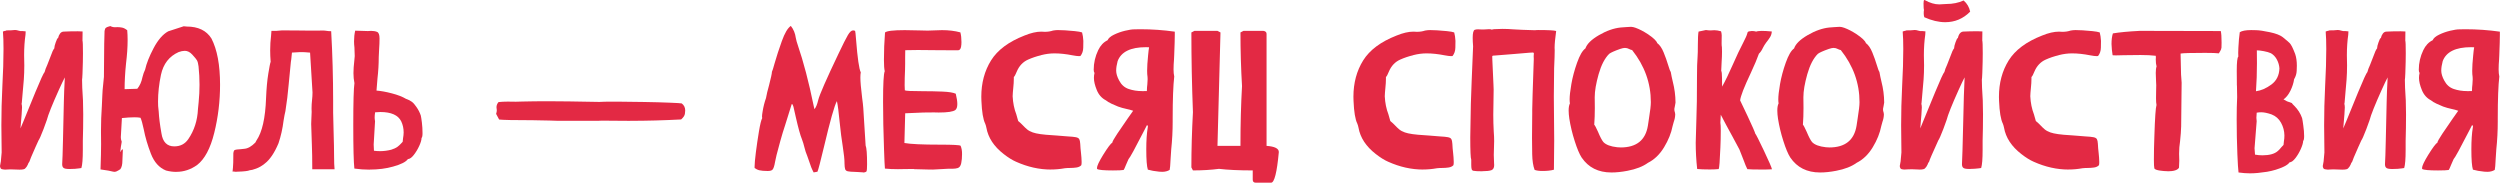
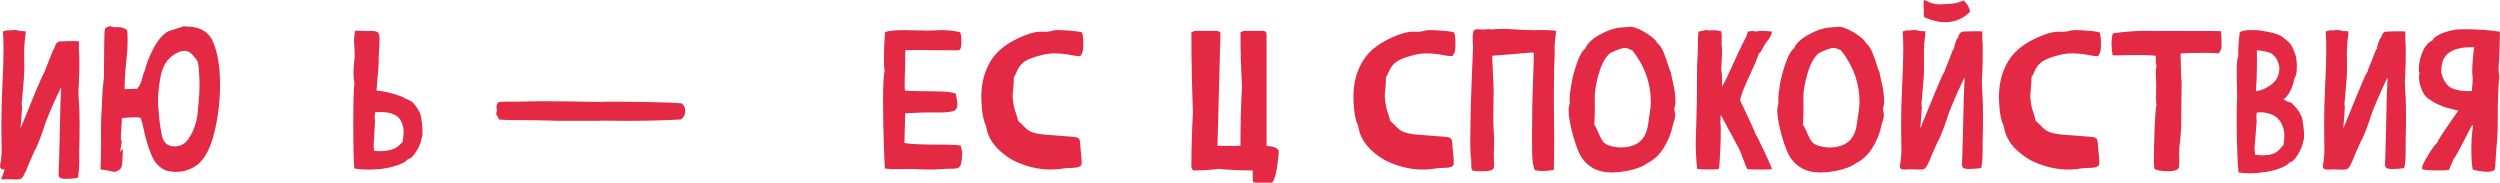
<svg xmlns="http://www.w3.org/2000/svg" id="Layer_2" viewBox="0 0 947.41 69.23">
  <defs>
    <style>.cls-1{fill:#e32944;}</style>
  </defs>
-   <path class="cls-1" d="M1.81,64.25c-.37,0-.74-.05-1.13-.15-.38-.1-.61-.49-.68-1.18,.27-1.16,.43-2.34,.48-3.54l.15-1.62c0-1.21-.01-2.37-.04-3.51-.05-2.26-.07-4.53-.07-6.79,0-4.85,.12-9.73,.37-14.65,.3-5.46,.44-10.21,.44-14.25,0-2.63-.07-4.83-.22-6.61l.59-.22c.2,0,.32-.01,.37-.04,.05-.02,.09-.04,.11-.04,0-.1,.27-.15,.81-.15,.96,0,1.58-.02,1.86-.07,.28-.05,.56-.07,.83-.07,.39,0,.86,.09,1.4,.26l.66,.15h.85c.34,0,.73,.04,1.14,.11l-.07,1.29c-.34,2.34-.52,4.91-.52,7.71l.07,3.91c0,1.87-.06,3.64-.18,5.31l-.78,8.97s0,.08-.02,.09c-.01,.01-.03,.05-.06,.13,.12,.42,.18,.9,.18,1.44,0,.89-.2,3.53-.59,7.93,.25-.54,.64-1.48,1.18-2.8l4.43-10.85c1.99-4.82,3.17-7.39,3.54-7.71,.2-.81,.53-1.71,1-2.69,.34-.79,.76-1.86,1.25-3.21,.57-1.65,1.05-2.68,1.44-3.1v-.15c0-.42,.17-1.12,.52-2.1,.37-1.08,.65-1.62,.85-1.62h.04c.15-.69,.41-1.27,.77-1.75,.37-.48,.86-.72,1.48-.72h.18c1.33-.07,3.03-.11,5.09-.11,.93,0,1.53,.03,1.77,.07l-.04,3.47c.12,.29,.18,1.89,.18,4.8,0,.81-.01,1.92-.04,3.32-.02,1.4-.07,2.82-.13,4.26-.06,1.44-.12,2.25-.17,2.42l.07,3.03c.25,3.08,.37,6.42,.37,10.04s-.05,6.99-.15,10.11v3.4c0,3.44-.18,5.74-.55,6.9-.3,.03-.58,.07-.87,.13-.28,.06-.81,.12-1.57,.17l-2.1,.07c-.59,0-1.13-.05-1.62-.15-.74-.17-1.11-.69-1.11-1.55v-.18c.1-1.5,.2-4.5,.3-9l.33-14.58c.05-2.46,.17-5.55,.37-9.26-.54,1.01-1.3,2.61-2.29,4.8-2.51,5.56-4.02,9.35-4.54,11.37-.07,.27-.48,1.39-1.22,3.36-.96,2.49-1.6,3.94-1.92,4.35l-1.14,2.51c-1.48,3.32-2.25,5.17-2.32,5.54-.3,.37-.49,.74-.59,1.11-.3,.64-.6,1.09-.92,1.37-.2,.37-.95,.55-2.25,.55-.69,0-1.4-.02-2.14-.07l-1.33-.04c-.37,0-.66,.01-.89,.04-.42,.05-.84,.07-1.25,.07Z" />
+   <path class="cls-1" d="M1.81,64.25c-.37,0-.74-.05-1.13-.15-.38-.1-.61-.49-.68-1.18,.27-1.16,.43-2.34,.48-3.54l.15-1.62c0-1.21-.01-2.37-.04-3.51-.05-2.26-.07-4.53-.07-6.79,0-4.85,.12-9.73,.37-14.65,.3-5.46,.44-10.21,.44-14.25,0-2.63-.07-4.83-.22-6.61l.59-.22c.2,0,.32-.01,.37-.04,.05-.02,.09-.04,.11-.04,0-.1,.27-.15,.81-.15,.96,0,1.58-.02,1.86-.07,.28-.05,.56-.07,.83-.07,.39,0,.86,.09,1.4,.26l.66,.15h.85c.34,0,.73,.04,1.14,.11l-.07,1.29c-.34,2.34-.52,4.91-.52,7.71l.07,3.91c0,1.87-.06,3.64-.18,5.31l-.78,8.97s0,.08-.02,.09c-.01,.01-.03,.05-.06,.13,.12,.42,.18,.9,.18,1.44,0,.89-.2,3.53-.59,7.93,.25-.54,.64-1.48,1.18-2.8l4.43-10.85c1.99-4.82,3.17-7.39,3.54-7.71,.2-.81,.53-1.71,1-2.69,.34-.79,.76-1.86,1.25-3.21,.57-1.65,1.05-2.68,1.44-3.1v-.15h.04c.15-.69,.41-1.27,.77-1.75,.37-.48,.86-.72,1.48-.72h.18c1.33-.07,3.03-.11,5.09-.11,.93,0,1.53,.03,1.77,.07l-.04,3.47c.12,.29,.18,1.89,.18,4.8,0,.81-.01,1.92-.04,3.32-.02,1.4-.07,2.82-.13,4.26-.06,1.44-.12,2.25-.17,2.42l.07,3.03c.25,3.08,.37,6.42,.37,10.04s-.05,6.99-.15,10.11v3.4c0,3.44-.18,5.74-.55,6.9-.3,.03-.58,.07-.87,.13-.28,.06-.81,.12-1.57,.17l-2.1,.07c-.59,0-1.13-.05-1.62-.15-.74-.17-1.11-.69-1.11-1.55v-.18c.1-1.5,.2-4.5,.3-9l.33-14.58c.05-2.46,.17-5.55,.37-9.26-.54,1.01-1.3,2.61-2.29,4.8-2.51,5.56-4.02,9.35-4.54,11.37-.07,.27-.48,1.39-1.22,3.36-.96,2.49-1.6,3.94-1.92,4.35l-1.14,2.51c-1.48,3.32-2.25,5.17-2.32,5.54-.3,.37-.49,.74-.59,1.11-.3,.64-.6,1.09-.92,1.37-.2,.37-.95,.55-2.25,.55-.69,0-1.4-.02-2.14-.07l-1.33-.04c-.37,0-.66,.01-.89,.04-.42,.05-.84,.07-1.25,.07Z" />
  <path class="cls-1" d="M66.83,65.14c-1.28,0-2.58-.17-3.91-.52-2.58-1.03-4.5-3.16-5.74-6.38-1.24-3.22-2.15-6.31-2.71-9.26-.44-2.09-.85-3.54-1.22-4.35-.59-.12-1.34-.18-2.25-.18-1.35,0-2.95,.1-4.8,.29l-.41,7.23c0,.29,.02,.55,.06,.78,.04,.22,.09,.4,.15,.53,.06,.14,.1,.28,.13,.42,0,.17-.04,.41-.11,.7-.12,.59-.25,1.43-.37,2.51l-.04,.74c.2-.3,.31-.47,.33-.52,.02-.05,.04-.09,.04-.11l-.04-.04,.04-.04v-.04s.09-.06,.18-.11c.1-.05,.23-.13,.41-.26l-.18,4.24c0,1.57-.27,2.69-.81,3.36l-.7,.44c-.62,.37-1.07,.55-1.37,.55-.32,0-.79-.08-1.42-.24-.63-.16-1.29-.28-1.97-.37-.69-.09-1.37-.19-2.03-.31,.15-4.13,.22-7.33,.22-9.59,0-1.48-.01-2.94-.04-4.39v-.89c0-2.95,.11-6.02,.33-9.19,.07-1.4,.13-2.76,.18-4.08,.05-1.32,.15-2.6,.3-3.86,.12-.98,.22-2,.3-3.06,.07-11,.15-16.8,.24-17.4,.09-.6,.25-1,.5-1.2,.25-.2,.6-.36,1.07-.48l.63-.18c.54,.3,1.14,.44,1.81,.44l.89-.04c.54,0,1.11,.06,1.72,.17,.6,.11,1.26,.45,1.97,1.01,.1,1.18,.15,2.41,.15,3.69,0,2.71-.2,5.65-.59,8.82-.37,3.54-.55,6.82-.55,9.82l4.8-.15c.96-1.16,1.61-2.62,1.96-4.39,.27-1.11,.6-2.05,1-2.84,.52-2.34,1.59-5.06,3.23-8.17,1.64-3.11,3.47-5.23,5.52-6.37l5.9-1.92,1.14,.11c4.33,0,7.44,1.5,9.34,4.5,2.19,4.21,3.28,10.06,3.28,17.57,0,6.22-.73,12.29-2.2,18.21-1.46,5.92-3.64,9.98-6.51,12.2-2.44,1.72-5.04,2.58-7.82,2.58Zm-.77-9.67c2.29,0,4.06-.92,5.31-2.77,2.24-3.27,3.46-7.06,3.65-11.37,.07-.89,.16-1.76,.26-2.62,.22-2.21,.33-4.42,.33-6.61,0-2.31-.12-4.62-.37-6.94-.12-1.03-.32-1.79-.59-2.29-.2-.37-.8-1.11-1.81-2.21-.86-.93-1.8-1.4-2.8-1.4-.71,0-1.5,.16-2.36,.48-3.57,1.6-5.79,4.47-6.68,8.6-.74,3.52-1.11,6.91-1.11,10.19l.04,1.66c.07,.42,.15,1.13,.22,2.14,.1,2.14,.44,4.87,1.03,8.19,.49,3.3,2.12,4.95,4.87,4.95Z" />
-   <path class="cls-1" d="M89.35,65.1c-.17,0-.34-.02-.52-.06-.17-.04-.33-.05-.48-.05-.07,0-.15,.02-.22,.07l.15-1.51c.1-.76,.15-2.61,.15-5.54,.07-.54,.21-.91,.41-1.11,.42-.2,1.24-.32,2.47-.37l1.33-.15c1.3-.1,2.68-.89,4.13-2.36,.1-.22,.23-.48,.41-.77,2.16-3.12,3.38-8.49,3.65-16.09,.15-3.59,.43-6.68,.85-9.26,.42-2.58,.71-4.07,.89-4.47-.12-1.5-.18-2.95-.18-4.35,0-1.89,.11-3.71,.33-5.46l.15-1.92h1.85c.22,0,.47-.02,.74-.07,.27-.05,.57-.07,.89-.07l.44-.04c1.35,0,3.08,0,5.17,.02,2.09,.01,3.89,.03,5.39,.06h3.17l1.59-.04c.64,0,1.2,.04,1.68,.13,.48,.09,1.05,.13,1.72,.13,.49,8.76,.74,17.57,.74,26.42v4.43c.02,1.87,.09,4.34,.18,7.42,.12,3.86,.18,6.99,.18,9.37,0,1.9,.06,3.46,.18,4.69h-8.45l-.04-5.24c0-.76-.04-2.09-.11-3.99-.17-4.58-.26-7.22-.26-7.93,0-.66,.02-1.3,.07-1.92,.07-.86,.11-1.75,.11-2.66l-.04-1.29c0-1.03,.06-2.08,.18-3.14,.12-1.06,.18-2.04,.18-2.95l-.92-15.06-.04-.04-.52-.04c-1.06-.1-1.97-.15-2.73-.15h-.44c-.81,.07-1.86,.14-3.14,.18-.22,2.31-.36,3.48-.41,3.51l-.85,8.75c-.27,3.2-.68,6.51-1.22,9.93-.22,.86-.46,2.07-.7,3.62-.37,3-1.01,5.86-1.92,8.56-1.55,3.69-3.31,6.27-5.28,7.75-1.03,.84-2.11,1.46-3.23,1.86-1.12,.41-1.91,.61-2.38,.61-.62,.29-2.2,.48-4.76,.55-.25,0-.43,.01-.55,.04Z" />
  <path class="cls-1" d="M140.05,64.29c-1.89,0-3.81-.13-5.76-.41-.27-2.41-.41-7.91-.41-16.5s.15-13.95,.44-15.87c-.25-1.23-.37-2.5-.37-3.8s.11-2.93,.33-4.8l.15-1.66c0-1.03-.04-2.12-.11-3.25-.1-.81-.15-1.6-.15-2.36,0-1.45,.15-2.79,.44-4.02l4.83,.15c.22-.05,.61-.07,1.18-.07,.91,0,1.67,.13,2.29,.39,.61,.26,.92,1.09,.92,2.49,0,1.3-.05,2.62-.15,3.95-.07,1.03-.12,2.07-.15,3.1,0,2.66-.16,5.36-.48,8.12-.15,1.53-.27,3.05-.37,4.58,1.65,.12,3.59,.47,5.81,1.05,2.23,.58,4.02,1.27,5.37,2.08,.93,.32,1.68,.7,2.25,1.14,.57,.44,1.14,1.11,1.73,1.99,.69,.98,1.23,2.04,1.62,3.17,.12,.49,.26,1.39,.42,2.69,.16,1.3,.24,2.65,.24,4.02,0,1.01-.12,1.61-.37,1.81,0,.74-.29,1.74-.87,3.01-.58,1.27-1.27,2.41-2.07,3.43-.8,1.02-1.54,1.54-2.23,1.57-.74,1.06-2.61,2.01-5.61,2.84-2.63,.76-5.62,1.14-8.97,1.14Zm3.95-7.01c1.43,0,2.85-.18,4.28-.55,1.01-.32,1.77-.67,2.29-1.05,.52-.38,1-.82,1.44-1.31l.59-.63c.02-.47,.07-.93,.15-1.4,.12-.62,.2-1.33,.22-2.14,0-1.53-.31-2.93-.92-4.21-1.16-2.36-3.8-3.54-7.93-3.54-.66,0-1.32,.04-1.96,.11-.12,.69-.18,1.35-.18,1.99,0,.39,.05,.86,.15,1.4l-.52,8.82,.11,2.36c.76,.1,1.53,.15,2.29,.15Z" />
  <path class="cls-1" d="M238.81,45.8c-1.89,0-3.78-.01-5.65-.04-1.53-.02-3.2-.04-5.02-.04l-1.7,.07h-14.84c-1.53-.07-2.66-.11-3.4-.11-1.03,0-2.11-.02-3.23-.06-1.12-.04-2.12-.06-3.01-.06-7.09,0-11.35-.09-12.81-.26l-1.14-2.14c.17-.52,.26-.98,.26-1.4,0-.17-.02-.35-.06-.54-.04-.18-.06-.38-.06-.57,0-.71,.26-1.37,.77-1.96,1.03-.12,2.2-.18,3.51-.18l3.06,.04c.89,0,1.75-.02,2.58-.07,2.78-.07,6.04-.11,9.78-.11,4.11,0,10.54,.09,19.3,.26,1.03-.07,2.67-.11,4.91-.11h1.81c3.2,.03,6.62,.07,10.28,.13,3.65,.06,6.84,.15,9.56,.26,2.72,.11,4.26,.2,4.63,.28,.89,.66,1.33,1.56,1.33,2.69,0,.1-.04,.49-.11,1.18s-.55,1.43-1.44,2.21c-6.5,.34-12.94,.52-19.34,.52Z" />
-   <path class="cls-1" d="M327.08,65.32c-.57,0-1.14-.04-1.73-.11-.49-.05-.92-.07-1.29-.07-1.28-.02-2.2-.1-2.75-.22-.55-.12-.9-.4-1.03-.83-.14-.43-.22-1.13-.24-2.08v-.22c0-1.33-.21-3.35-.63-6.05-.47-2.88-.87-6.06-1.22-9.56-.34-3.67-.69-6.29-1.03-7.86-.94,1.67-2.56,7.41-4.87,17.2-1.38,5.78-2.21,8.97-2.51,9.56l-1.44,.26c-.64-1.18-1.22-2.61-1.73-4.28l-.7-1.99c-.44-1.03-.79-2.1-1.05-3.19-.26-1.09-.58-2.16-.98-3.19-.59-1.4-1.35-4.16-2.29-8.27-.17-.81-.34-1.55-.5-2.21-.16-.67-.29-1.24-.39-1.74-.15-.44-.25-.71-.3-.81-.05-.1-.11-.15-.18-.15s-.14-.02-.18-.07l-2.47,7.9c-.64,1.9-1.24,3.88-1.81,5.94l-.52,1.92c-.76,2.71-1.27,4.75-1.51,6.13-.27,1.6-.6,2.6-1,2.99-.32,.32-.92,.48-1.81,.48-1.3,0-2.39-.1-3.25-.29-.52-.12-1.08-.41-1.7-.85v-.55c0-1.03,.16-2.82,.48-5.37,.32-2.55,.71-5.18,1.16-7.9,.45-2.72,.87-4.41,1.24-5.07-.05-.15-.07-.34-.07-.59,0-.42,.07-1.04,.22-1.88,.3-1.87,.73-3.58,1.29-5.13,.22-1.3,.61-2.95,1.18-4.95,.71-2.75,1.07-4.43,1.07-5.02,.17-.27,.5-1.33,1-3.17,.74-2.58,1.65-5.4,2.75-8.45,1.09-3.05,2.23-4.97,3.41-5.76,1.03,1.3,1.66,2.82,1.88,4.54,.17,.89,.42,1.78,.74,2.69,2.16,6.3,4.17,13.96,6.02,22.99l.3,1.33c.57-.64,1.05-1.79,1.44-3.47,.49-1.99,3.06-7.86,7.71-17.6,1.65-3.47,2.82-5.8,3.52-6.99s1.36-1.79,1.97-1.79c.25,0,.5,.06,.78,.18,.07,.07,.2,1.23,.37,3.47,.54,6.89,1.13,10.97,1.77,12.25-.1,.54-.15,1.19-.15,1.96,0,1.53,.22,4.07,.66,7.64,.22,1.58,.37,2.88,.44,3.91l.89,14.21c.37,.86,.55,3.22,.55,7.09,0,1.48-.07,2.39-.22,2.73-.3,.27-.73,.41-1.29,.41Z" />
  <path class="cls-1" d="M353.43,64.25h-1.25c-1.01,0-2.95-.05-5.83-.15v-.07l-3.54,.04-2.55,.04c-1.82,0-3.46-.07-4.91-.22-.1-1.11-.21-3.47-.33-7.09-.25-6.86-.37-12.93-.37-18.19,0-6.81,.21-10.69,.63-11.62-.2-.86-.3-2.28-.3-4.24,0-3.44,.13-6.92,.41-10.44,.64-.59,3.14-.89,7.49-.89,1.82,0,3.76,.04,5.83,.11,.89,.05,1.82,.07,2.8,.07,.84,0,1.73-.03,2.68-.09,.95-.06,1.88-.09,2.79-.09,2.56,0,4.88,.28,6.97,.85,.27,1.03,.41,2.26,.41,3.69,0,.64-.05,1.23-.15,1.77-.17,.89-.57,1.33-1.18,1.33l-7.6-.04-7.57-.07c-2.39,0-3.99,.02-4.8,.07l-.04,2.81v2.32l-.04,2.33c-.1,2.02-.15,3.96-.15,5.83,0,.79,.02,1.43,.07,1.92,.37,.22,2.64,.33,6.83,.33,2.56,0,5.04,.05,7.45,.15,2.41,.1,4.08,.37,5.02,.81,.39,1.6,.59,2.9,.59,3.91,0,1.11-.25,1.86-.74,2.25-.81,.64-2.92,.96-6.31,.96l-1.81-.04-3.99,.04-6.9,.29-.3,11.26c2.29,.42,6.8,.63,13.54,.63,4.82,0,7.41,.14,7.75,.41,.39,.91,.58,1.98,.55,3.21,0,1.25-.1,2.39-.31,3.4-.21,1.01-.65,1.62-1.31,1.84-.54,.17-1.16,.26-1.85,.26h-1.66l-6.05,.33Z" />
  <path class="cls-1" d="M398.23,64.25c-4.38,0-8.77-.98-13.17-2.95-1.43-.62-2.99-1.59-4.69-2.92-3.72-2.88-5.9-6.21-6.57-10-.1-.54-.25-1.04-.44-1.51-.79-1.57-1.27-4.45-1.44-8.64-.02-.52-.04-1.03-.04-1.55,0-5.24,1.23-9.83,3.69-13.78,2.46-3.95,6.68-7.09,12.66-9.43,2.39-.98,4.53-1.48,6.42-1.48l1.25,.07c1.16,0,2.2-.16,3.14-.48,.64-.12,1.27-.18,1.88-.18s1.5,.03,2.66,.09c1.16,.06,2.39,.16,3.69,.3,1.3,.13,2.24,.3,2.8,.5,.25,.89,.41,1.96,.48,3.21,0,.47-.01,1.32-.04,2.57-.02,1.24-.38,2.29-1.07,3.16-.15,.02-.33,.04-.55,.04-.54,0-1.34-.1-2.4-.3-2.49-.49-4.79-.74-6.9-.74-1.62,0-3.3,.22-5.02,.66l-.15,.07c-1.67,.39-3.27,.94-4.8,1.62-1.94,.86-3.37,2.36-4.28,4.5-.47,1.18-.85,1.88-1.14,2.1v.7c0,.98-.07,2.18-.22,3.58-.12,1.16-.2,2.17-.22,3.03,.12,2.51,.59,4.81,1.4,6.9,.27,.86,.5,1.69,.7,2.47,.69,.57,1.29,1.12,1.79,1.66,.5,.54,1.03,1.04,1.57,1.5,.54,.46,1.25,.84,2.14,1.16,1.43,.52,3.95,.87,7.57,1.07,.57,.02,1.07,.06,1.51,.11,1.65,.15,3.03,.26,4.13,.33,1.43,.07,2.47,.18,3.14,.31,.66,.13,1.09,.38,1.29,.74,.2,.36,.32,.94,.37,1.75,.05,1.13,.15,2.33,.3,3.58,.12,1.08,.2,2.13,.22,3.14v.48c0,.44-.05,.76-.15,.96-.44,.44-1.05,.72-1.81,.83-.76,.11-1.53,.17-2.31,.17s-1.47,.04-2.09,.11c-1.77,.32-3.54,.48-5.31,.48Z" />
-   <path class="cls-1" d="M440.34,65.1l-1.03-.04c-1.72-.17-3.16-.43-4.32-.77-.39-1.21-.59-3.76-.59-7.68,0-3.34,.18-6.1,.55-8.27,.05-.17,.07-.3,.07-.37s-.01-.14-.04-.2c-.02-.06-.06-.12-.11-.18-.05-.06-.11-.14-.18-.24l-1,1.96c-3.54,6.91-5.55,10.58-6.02,11-.27,.54-.59,1.27-.96,2.18-.44,1.13-.74,1.77-.89,1.92-.64,.12-1.99,.18-4.06,.18-3.42,0-5.41-.18-5.98-.55-.05-.1-.07-.21-.07-.33,0-.81,.78-2.47,2.32-4.98,1.77-2.85,2.93-4.39,3.47-4.61,.05-.47,.68-1.6,1.88-3.4,1.21-1.8,2.51-3.7,3.91-5.72l2.14-3.03c-.76-.27-1.65-.51-2.66-.72-1.01-.21-2.03-.5-3.06-.87-.71-.27-1.54-.63-2.47-1.07-.94-.44-1.65-.87-2.14-1.29-1.57-.81-2.73-2.11-3.45-3.89-.73-1.78-1.09-3.31-1.09-4.59,0-.64,.07-1.27,.22-1.88-.2-.32-.3-.72-.3-1.22,0-2.58,.57-5.06,1.7-7.42,.86-1.79,2.04-3.05,3.54-3.76,.34-.79,1.16-1.5,2.45-2.12,1.29-.63,2.68-1.12,4.15-1.48,1.48-.36,2.66-.54,3.54-.54l2.29-.04c4.4,0,8.76,.31,13.06,.92v1.18c0,1.48-.07,4.04-.22,7.68,0,.47-.02,1-.07,1.59-.12,1.4-.18,2.69-.18,3.88,0,1.03,.09,1.92,.26,2.66-.39,3.37-.59,8.66-.59,15.87v1.25c0,3.52-.18,7.02-.55,10.52-.07,.76-.15,1.87-.22,3.32-.12,2.61-.25,4.08-.37,4.43-.76,.49-1.75,.74-2.95,.74Zm-7.6-30.56l1.88-.04c.02-1.06,.09-1.91,.18-2.55,.07-.86,.11-1.51,.11-1.96,0-.52-.05-1.14-.15-1.88-.02-.34-.04-.78-.04-1.29,0-1.45,.12-3.41,.37-5.87,.12-1.35,.25-2.36,.37-3.03l-1.18-.04c-5.83,0-9.41,1.76-10.74,5.28-.37,1.38-.55,2.58-.55,3.62,0,1.11,.38,2.36,1.14,3.76,.84,1.6,2.04,2.66,3.62,3.19,1.57,.53,3.23,.79,4.98,.79Z" />
  <path class="cls-1" d="M452.63,11.7h8.75l1.14,.59-1.14,42.99h8.71v-.59c0-7.77,.2-15.13,.59-22.07-.39-6.62-.59-13.4-.59-20.33l1.14-.59h7.57c.79,.12,1.18,.5,1.18,1.14V55.28c3.1,.22,4.65,1,4.65,2.33-.71,7.75-1.69,11.62-2.92,11.62h-5.83c-.76,0-1.14-.38-1.14-1.14v-3.51c-5.19,0-9.46-.2-12.81-.59-2.95,.39-6.24,.59-9.85,.59l-.59-1.14c0-6.79,.2-13.77,.59-20.92-.39-10.19-.59-20.26-.59-30.22l1.14-.59Z" />
  <path class="cls-1" d="M539.25,64.25c-4.38,0-8.77-.98-13.17-2.95-1.43-.62-2.99-1.59-4.69-2.92-3.72-2.88-5.9-6.21-6.57-10-.1-.54-.25-1.04-.44-1.51-.79-1.57-1.27-4.45-1.44-8.64-.02-.52-.04-1.03-.04-1.55,0-5.24,1.23-9.83,3.69-13.78,2.46-3.95,6.68-7.09,12.66-9.43,2.39-.98,4.53-1.48,6.42-1.48l1.25,.07c1.16,0,2.2-.16,3.14-.48,.64-.12,1.27-.18,1.88-.18s1.5,.03,2.66,.09c1.16,.06,2.39,.16,3.69,.3,1.3,.13,2.24,.3,2.8,.5,.25,.89,.41,1.96,.48,3.21,0,.47-.01,1.32-.04,2.57-.02,1.24-.38,2.29-1.07,3.16-.15,.02-.33,.04-.55,.04-.54,0-1.34-.1-2.4-.3-2.49-.49-4.79-.74-6.9-.74-1.62,0-3.3,.22-5.02,.66l-.15,.07c-1.67,.39-3.27,.94-4.8,1.62-1.94,.86-3.37,2.36-4.28,4.5-.47,1.18-.85,1.88-1.14,2.1v.7c0,.98-.07,2.18-.22,3.58-.12,1.16-.2,2.17-.22,3.03,.12,2.51,.59,4.81,1.4,6.9,.27,.86,.5,1.69,.7,2.47,.69,.57,1.29,1.12,1.79,1.66,.5,.54,1.03,1.04,1.57,1.5,.54,.46,1.25,.84,2.14,1.16,1.43,.52,3.95,.87,7.57,1.07,.57,.02,1.07,.06,1.51,.11,1.65,.15,3.03,.26,4.13,.33,1.43,.07,2.47,.18,3.14,.31,.66,.13,1.09,.38,1.29,.74,.2,.36,.32,.94,.37,1.75,.05,1.13,.15,2.33,.3,3.58,.12,1.08,.2,2.13,.22,3.14v.48c0,.44-.05,.76-.15,.96-.44,.44-1.05,.72-1.81,.83-.76,.11-1.53,.17-2.31,.17s-1.47,.04-2.09,.11c-1.77,.32-3.54,.48-5.31,.48Z" />
  <path class="cls-1" d="M561.72,64.91c-1.65,0-2.76-.06-3.32-.18-.37-.07-.6-.29-.7-.66-.1-.37-.15-.91-.15-1.62v-1.92c-.25-.61-.37-3.46-.37-8.52,0-1.38,.07-5.61,.22-12.7,.12-4.04,.41-11.28,.85-21.74-.1-1.3-.15-2.39-.15-3.25,0-1.82,.26-2.83,.78-3.03,.34-.12,.75-.18,1.22-.18l1.62,.07c.15,0,.41,0,.79-.02,.38-.01,.73-.03,1.03-.06,.31-.02,.55-.04,.72-.04,.61,0,.93,.06,.96,.18,.27-.02,.58-.09,.92-.18,1.08-.07,2.16-.11,3.25-.11,1.4,0,2.8,.06,4.21,.18,1.72,.12,4.48,.23,8.27,.33l.04-.04,.92-.04c3.91,0,6.21,.12,6.9,.37-.39,2.83-.59,4.94-.59,6.35l.04,.96c0,1.28-.07,3.54-.22,6.79-.07,3.72-.11,7.27-.11,10.67,0,2.85,.02,5.61,.07,8.27,.05,2.76,.07,5.6,.07,8.52,0,3.54-.04,7.21-.11,11-1.13,.32-2.57,.48-4.32,.48-1.28,0-2.28-.14-2.99-.41-.57-1.48-.87-3.46-.92-5.96-.05-2.5-.07-4.57-.07-6.22s.01-3.31,.04-4.93c.02-1.61,.04-3.01,.04-4.19v-1.59c0-1.43,.2-7.81,.59-19.15l-.04-1c0-.29,.01-.52,.04-.66,.02-.15,.04-.27,.04-.37,0-.25-.11-.38-.33-.41l-.85,.04c-.17,.02-.38,.04-.63,.04-2.04,.15-4.1,.32-6.16,.52-4.23,.37-6.54,.55-6.94,.55s-.64,.03-.74,.09c-.1,.06-.15,.22-.15,.46l.04,.29v.52c.1,1.6,.25,4.82,.44,9.67l.07,1.81c0,1.6-.02,3.26-.07,4.98-.05,1.53-.07,3.04-.07,4.54,0,2.24,.06,4.42,.18,6.53,.1,1.16,.15,2.34,.15,3.54,0,.86-.02,1.73-.07,2.62-.05,.89-.07,1.76-.07,2.62,0,1.06,.04,2.12,.11,3.17l.04,.66c0,1.03-.35,1.68-1.05,1.94-.7,.26-1.85,.39-3.45,.39Z" />
  <path class="cls-1" d="M610.66,65.36c-4.97,0-8.73-1.89-11.29-5.68-.84-1.3-1.71-3.38-2.62-6.24-.91-2.85-1.59-5.67-2.03-8.45-.17-1.18-.26-2.21-.26-3.1,0-1.18,.16-2.08,.48-2.69-.07-.44-.11-.96-.11-1.55,0-1.3,.22-3.23,.66-5.79,.44-2.56,1.16-5.25,2.16-8.08,1-2.83,2.05-4.64,3.16-5.42,.57-1.7,2.28-3.38,5.13-5.04,2.85-1.66,5.6-2.63,8.23-2.9l2.03-.15c.74-.07,1.38-.11,1.92-.11,.52,.02,1.08,.15,1.7,.37,1.48,.54,3,1.33,4.58,2.36,2.14,1.43,3.35,2.57,3.62,3.43,.96,.71,1.78,1.9,2.45,3.56,.68,1.66,1.24,3.24,1.68,4.72,.44,1.49,.78,2.37,1,2.64,.22,1.25,.48,2.5,.78,3.73,.66,2.56,1.01,5.19,1.03,7.9-.05,.39-.12,.82-.22,1.27-.1,.46-.17,.83-.22,1.13,0,.49,.04,.84,.13,1.05,.09,.21,.15,.55,.2,1.01-.02,.96-.21,1.91-.55,2.84-.17,.54-.32,1.07-.44,1.59-.52,2.66-1.59,5.34-3.23,8.04-1.64,2.71-3.67,4.67-6.11,5.9-1.92,1.4-4.52,2.41-7.79,3.03-2.19,.42-4.21,.63-6.05,.63Zm3.51-9.48c6,0,9.45-2.77,10.33-8.3,.1-.81,.23-1.72,.41-2.73,.47-2.88,.7-4.92,.7-6.13,0-7.21-2.36-13.79-7.09-19.74-.44-.1-.82-.23-1.14-.41-.49-.27-1.02-.41-1.59-.41-.44,0-1.03,.12-1.77,.37-2.17,.76-3.57,1.39-4.21,1.88-1.67,1.67-3,4.24-3.99,7.71-.98,3.47-1.48,6.37-1.48,8.71l.04,4.13c0,2.21-.07,4.32-.22,6.31,.22,.17,.69,1.05,1.4,2.62,.81,1.94,1.5,3.26,2.07,3.95,.98,1.03,2.73,1.69,5.24,1.96,.44,.05,.87,.07,1.29,.07Z" />
  <path class="cls-1" d="M667.86,64.25c-3,0-4.9-.05-5.68-.15-.42-.81-.9-1.97-1.44-3.47-.44-1.18-.96-2.5-1.55-3.95-.42-.86-1.32-2.53-2.69-5.02-1.67-3.03-3.14-5.76-4.39-8.19l-.15,3.03c.1,.57,.15,1.53,.15,2.88,0,2.34-.05,4.54-.15,6.61-.2,5-.41,7.69-.63,8.08-.98,.1-2.1,.15-3.36,.15-2.09,0-3.69-.06-4.8-.18-.37-3.32-.55-6.64-.55-9.96,0-.69,.09-3.74,.26-9.15,.15-3.27,.22-8.56,.22-15.87,0-3.25,.07-5.76,.22-7.53,.07-.86,.11-2.39,.11-4.58,0-2.41,.09-4.07,.26-4.98l2.8-.59c.61,.1,1.21,.15,1.77,.15,.22,0,.44-.01,.66-.04,.22-.02,.47-.04,.74-.04,.76,0,1.61,.13,2.55,.41,.15,.39,.23,.91,.26,1.55l-.04,2.99c0,.62,.04,1.12,.11,1.51,.02,.54,.04,1.11,.04,1.7,0,1.21-.05,2.53-.15,3.99-.07,1.18-.12,2.26-.15,3.25,.12,.22,.2,.54,.22,.96,.07,.67,.11,2.34,.11,5.02,1.16-2.02,2.53-4.85,4.13-8.49,1.4-3.2,2.69-5.92,3.87-8.16,.86-1.67,1.37-2.8,1.51-3.4l.18-.59c.15-.25,.68-.39,1.59-.44,.59,0,1.13,.07,1.62,.22,.22-.12,.9-.21,2.03-.26,1.03,0,2.34,.07,3.91,.22-.05,.79-.26,1.49-.63,2.1s-.86,1.3-1.48,2.07c-.49,.66-.9,1.32-1.22,1.96-.47,1.01-.98,1.77-1.55,2.29-.64,1.82-1.67,4.27-3.1,7.34-2.53,5.34-3.87,8.8-4.02,10.37,.25,.44,1.21,2.46,2.88,6.05,1.8,3.84,2.74,6,2.84,6.5,.27,.27,1.37,2.44,3.3,6.51,1.93,4.07,2.95,6.42,3.04,7.03-1.06,.07-2.29,.11-3.69,.11Z" />
  <path class="cls-1" d="M689.74,65.36c-4.97,0-8.73-1.89-11.29-5.68-.84-1.3-1.71-3.38-2.62-6.24-.91-2.85-1.59-5.67-2.03-8.45-.17-1.18-.26-2.21-.26-3.1,0-1.18,.16-2.08,.48-2.69-.07-.44-.11-.96-.11-1.55,0-1.3,.22-3.23,.66-5.79,.44-2.56,1.16-5.25,2.16-8.08,1-2.83,2.05-4.64,3.16-5.42,.57-1.7,2.28-3.38,5.13-5.04,2.85-1.66,5.6-2.63,8.23-2.9l2.03-.15c.74-.07,1.38-.11,1.92-.11,.52,.02,1.08,.15,1.7,.37,1.48,.54,3,1.33,4.58,2.36,2.14,1.43,3.35,2.57,3.62,3.43,.96,.71,1.78,1.9,2.45,3.56,.68,1.66,1.24,3.24,1.68,4.72,.44,1.49,.78,2.37,1,2.64,.22,1.25,.48,2.5,.78,3.73,.66,2.56,1.01,5.19,1.03,7.9-.05,.39-.12,.82-.22,1.27-.1,.46-.17,.83-.22,1.13,0,.49,.04,.84,.13,1.05,.09,.21,.15,.55,.2,1.01-.02,.96-.21,1.91-.55,2.84-.17,.54-.32,1.07-.44,1.59-.52,2.66-1.59,5.34-3.23,8.04-1.64,2.71-3.67,4.67-6.11,5.9-1.92,1.4-4.52,2.41-7.79,3.03-2.19,.42-4.21,.63-6.05,.63Zm3.51-9.48c6,0,9.45-2.77,10.33-8.3,.1-.81,.23-1.72,.41-2.73,.47-2.88,.7-4.92,.7-6.13,0-7.21-2.36-13.79-7.09-19.74-.44-.1-.82-.23-1.14-.41-.49-.27-1.02-.41-1.59-.41-.44,0-1.03,.12-1.77,.37-2.17,.76-3.57,1.39-4.21,1.88-1.67,1.67-3,4.24-3.99,7.71-.98,3.47-1.48,6.37-1.48,8.71l.04,4.13c0,2.21-.07,4.32-.22,6.31,.22,.17,.69,1.05,1.4,2.62,.81,1.94,1.5,3.26,2.07,3.95,.98,1.03,2.73,1.69,5.24,1.96,.44,.05,.87,.07,1.29,.07Z" />
  <path class="cls-1" d="M727.35,64.25c-.69,0-1.62-.04-2.8-.11-.81,0-1.33,.01-1.55,.04-.42,.05-.84,.07-1.25,.07-.37,0-.74-.05-1.13-.15-.38-.1-.61-.49-.68-1.18,.27-1.16,.43-2.34,.48-3.54l.15-1.62c0-1.21-.01-2.37-.04-3.51-.05-2.26-.07-4.53-.07-6.79,0-4.85,.12-9.73,.37-14.65,.3-5.46,.44-10.21,.44-14.25,0-2.63-.07-4.83-.22-6.61l.59-.22c.2,0,.32-.01,.37-.04,.05-.02,.09-.04,.11-.04,0-.1,.27-.15,.81-.15,.96,0,1.58-.02,1.86-.07,.28-.05,.56-.07,.83-.07,.39,0,.86,.09,1.4,.26l.66,.15h.85c.34,0,.73,.04,1.14,.11l-.07,1.29c-.34,2.34-.52,4.91-.52,7.71l.07,3.91c0,1.87-.06,3.64-.18,5.31-.52,6.03-.78,9.05-.79,9.06-.01,.01-.03,.05-.06,.13,.12,.42,.18,.9,.18,1.44,0,.89-.2,3.53-.59,7.93,.22-.49,2.09-5.04,5.61-13.66,1.99-4.82,3.17-7.39,3.54-7.71,.2-.81,.53-1.71,1-2.69,.34-.79,.76-1.86,1.25-3.21,.57-1.65,1.05-2.68,1.44-3.1v-.15c0-.42,.17-1.12,.52-2.1,.37-1.08,.66-1.62,.89-1.62,.37-1.65,1.12-2.47,2.25-2.47h.18c1.33-.07,3.03-.11,5.09-.11,.93,0,1.53,.03,1.77,.07l-.04,3.47c.12,.29,.18,1.89,.18,4.8,0,.81-.01,1.92-.04,3.32-.02,1.4-.07,2.82-.13,4.26-.06,1.44-.12,2.25-.17,2.42l.07,3.03c.25,3.08,.37,6.42,.37,10.04s-.05,6.99-.15,10.11v3.4c0,3.44-.18,5.74-.55,6.9-.3,.03-.58,.07-.87,.13-.28,.06-.79,.11-1.53,.15s-1.45,.07-2.14,.09c-.59,0-1.13-.05-1.62-.15-.74-.17-1.11-.69-1.11-1.55v-.18c.1-1.5,.26-6.93,.48-16.27,.15-7.33,.32-12.86,.52-16.57-.54,1.01-1.3,2.61-2.29,4.8-2.51,5.56-4.02,9.35-4.54,11.37-.07,.27-.48,1.39-1.22,3.36-.96,2.49-1.6,3.94-1.92,4.35-2.24,4.9-3.4,7.58-3.47,8.04-.3,.37-.49,.74-.59,1.11-.3,.64-.6,1.09-.92,1.37-.2,.37-.95,.55-2.25,.55Zm9.82-55.84c-2.49,0-5.13-.63-7.93-1.88-.15-.47-.22-.95-.22-1.44,0-.69,.04-1.13,.11-1.33-.12-.25-.18-1.07-.18-2.47,0-.86,.11-1.29,.33-1.29l.15,.04c1.94,1.08,3.76,1.62,5.46,1.62l.77-.04,1.99-.11c2.39,0,4.55-.44,6.5-1.33,1.3,1.13,2.13,2.55,2.47,4.24-2.63,2.66-5.78,3.99-9.45,3.99Z" />
  <path class="cls-1" d="M783.88,64.25c-4.38,0-8.77-.98-13.17-2.95-1.43-.62-2.99-1.59-4.69-2.92-3.72-2.88-5.9-6.21-6.57-10-.1-.54-.25-1.04-.44-1.51-.79-1.57-1.27-4.45-1.44-8.64-.02-.52-.04-1.03-.04-1.55,0-5.24,1.23-9.83,3.69-13.78,2.46-3.95,6.68-7.09,12.66-9.43,2.39-.98,4.53-1.48,6.42-1.48l1.25,.07c1.16,0,2.2-.16,3.14-.48,.64-.12,1.27-.18,1.88-.18s1.5,.03,2.66,.09c1.16,.06,2.39,.16,3.69,.3,1.3,.13,2.24,.3,2.8,.5,.25,.89,.41,1.96,.48,3.21,0,.47-.01,1.32-.04,2.57-.02,1.24-.38,2.29-1.07,3.16-.15,.02-.33,.04-.55,.04-.54,0-1.34-.1-2.4-.3-2.49-.49-4.79-.74-6.9-.74-1.62,0-3.3,.22-5.02,.66l-.15,.07c-1.67,.39-3.27,.94-4.8,1.62-1.94,.86-3.37,2.36-4.28,4.5-.47,1.18-.85,1.88-1.14,2.1v.7c0,.98-.07,2.18-.22,3.58-.12,1.16-.2,2.17-.22,3.03,.12,2.51,.59,4.81,1.4,6.9,.27,.86,.5,1.69,.7,2.47,.69,.57,1.29,1.12,1.79,1.66,.5,.54,1.03,1.04,1.57,1.5,.54,.46,1.25,.84,2.14,1.16,1.43,.52,3.95,.87,7.57,1.07,.57,.02,1.07,.06,1.51,.11,1.65,.15,3.03,.26,4.13,.33,1.43,.07,2.47,.18,3.14,.31,.66,.13,1.09,.38,1.29,.74,.2,.36,.32,.94,.37,1.75,.05,1.13,.15,2.33,.3,3.58,.12,1.08,.2,2.13,.22,3.14v.48c0,.44-.05,.76-.15,.96-.44,.44-1.05,.72-1.81,.83-.76,.11-1.53,.17-2.31,.17s-1.47,.04-2.09,.11c-1.77,.32-3.54,.48-5.31,.48Z" />
  <path class="cls-1" d="M821.42,64.88c-.84,0-1.81-.08-2.92-.24-1.11-.16-1.8-.42-2.07-.79-.12-.49-.18-1.59-.18-3.28,0-2.93,.06-5.9,.18-8.93,.22-6.99,.49-10.94,.81-11.85-.12-.59-.18-1.41-.18-2.47l.04-3.17,.04-1.84c0-.42-.02-.92-.07-1.51-.07-1.03-.11-2.08-.11-3.14s.1-1.93,.3-2.47c-.2-.71-.3-1.61-.3-2.69l.04-.66c0-.25-.01-.48-.04-.7-1.57-.2-3.49-.29-5.76-.29s-4.34,.03-6.31,.07c-1.18,.05-2.15,.07-2.92,.07s-1.22-.02-1.37-.07c-.22-1.28-.36-2.69-.41-4.24,0-1.62,.17-2.96,.52-4.02,2.48-.42,5.87-.74,10.15-.96l30.74,.07c.2,.84,.3,2.3,.3,4.39,0,.96-.01,1.59-.04,1.88-.05,.47-.21,.91-.48,1.33-.15,.2-.32,.48-.52,.85-.91-.12-2.66-.18-5.24-.18-5.31,0-8.4,.09-9.26,.26l.18,7.93,.22,3.1-.18,16.57c-.05,1.67-.18,3.54-.41,5.61-.25,1.53-.37,3.11-.37,4.76l.07,2.66c0,.89-.04,1.76-.11,2.62-.52,.91-1.97,1.37-4.35,1.37Z" />
  <path class="cls-1" d="M852.71,65.69c-1.38,0-2.84-.11-4.39-.33-.15-1.21-.3-3.53-.44-6.98-.17-4.21-.26-8.6-.26-13.17,0-3.2,.06-6,.18-8.41,0-1.38-.02-2.73-.07-4.06,0-.22-.01-.43-.04-.63v-.55c-.02-1.06-.04-2.62-.04-4.69,0-3.27,.2-5.08,.59-5.42-.02-.32-.04-.78-.04-1.37,0-.39,.02-1.04,.06-1.94,.04-.9,.11-1.98,.22-3.25,.11-1.27,.22-2.16,.31-2.68,.84-.54,2.29-.81,4.35-.81,.1,0,.73,.01,1.88,.04,1.16,.02,2.87,.28,5.15,.76,2.28,.48,3.92,1.11,4.93,1.9,1.45,1.18,2.32,1.93,2.62,2.25,.57,.59,1.25,1.97,2.07,4.13,.42,1.23,.63,2.71,.63,4.43,0,.2-.02,.84-.06,1.92-.04,1.08-.36,2.15-.98,3.21-.2,1.4-.66,2.84-1.38,4.32-.73,1.48-1.61,2.58-2.64,3.32,.49,.22,.92,.46,1.29,.7l1.85,.66c.17,.27,.49,.63,.96,1.07,1.35,1.35,2.34,2.9,2.95,4.65,.12,.52,.27,1.43,.44,2.73,.22,1.5,.33,2.87,.33,4.1,0,1.01-.12,1.61-.37,1.81-.02,.76-.32,1.78-.89,3.06-.57,1.28-1.25,2.44-2.05,3.47-.8,1.03-1.53,1.56-2.2,1.59-.44,.62-1.19,1.17-2.25,1.66-1.92,.89-4.02,1.53-6.31,1.92-2.46,.39-4.6,.59-6.42,.59Zm4.58-6.83c2.71,0,4.66-.53,5.87-1.59,.52-.44,.96-.91,1.33-1.4l.89-.96c.02-.47,.07-.95,.15-1.44,.12-.61,.18-1.33,.18-2.14-.02-1.7-.45-3.3-1.27-4.8-.82-1.5-2.02-2.56-3.6-3.17-1.55-.54-2.85-.81-3.91-.81-.57,0-1.14,.05-1.73,.15v.18c-.07,.64-.11,1.23-.11,1.77,0,.34,.04,.77,.11,1.29l-.81,10.26,.18,2.4c.93,.17,1.85,.26,2.73,.26Zm-2.36-24.28c1.97-.27,3.92-1.12,5.85-2.55,1.93-1.43,2.95-3.46,3.04-6.09-.07-1.16-.39-2.26-.94-3.32s-1.31-1.87-2.27-2.44c-.69-.32-1.59-.58-2.71-.79-1.12-.21-2-.31-2.64-.31l.04,4.87c0,3.62-.12,7.16-.37,10.63Z" />
  <path class="cls-1" d="M882.05,64.25c-.37,0-.74-.05-1.13-.15-.38-.1-.61-.49-.68-1.18,.27-1.16,.43-2.34,.48-3.54l.15-1.62c0-1.21-.01-2.37-.04-3.51-.05-2.26-.07-4.53-.07-6.79,0-4.85,.12-9.73,.37-14.65,.3-5.46,.44-10.21,.44-14.25,0-2.63-.07-4.83-.22-6.61l.59-.22c.2,0,.32-.01,.37-.04,.05-.02,.09-.04,.11-.04,0-.1,.27-.15,.81-.15,.96,0,1.58-.02,1.86-.07,.28-.05,.56-.07,.83-.07,.39,0,.86,.09,1.4,.26l.66,.15h.85c.34,0,.73,.04,1.14,.11l-.07,1.29c-.34,2.34-.52,4.91-.52,7.71l.07,3.91c0,1.87-.06,3.64-.18,5.31l-.77,8.97s0,.08-.02,.09c-.01,.01-.03,.05-.06,.13,.12,.42,.18,.9,.18,1.44,0,.89-.2,3.53-.59,7.93,.25-.54,.64-1.48,1.18-2.8l4.43-10.85c1.99-4.82,3.17-7.39,3.54-7.71,.2-.81,.53-1.71,1-2.69,.34-.79,.76-1.86,1.25-3.21,.57-1.65,1.05-2.68,1.44-3.1v-.15c0-.42,.17-1.12,.52-2.1,.37-1.08,.65-1.62,.85-1.62h.04c.15-.69,.41-1.27,.78-1.75,.37-.48,.86-.72,1.48-.72h.18c1.33-.07,3.03-.11,5.09-.11,.93,0,1.53,.03,1.77,.07l-.04,3.47c.12,.29,.18,1.89,.18,4.8,0,.81-.01,1.92-.04,3.32-.02,1.4-.07,2.82-.13,4.26-.06,1.44-.12,2.25-.17,2.42l.07,3.03c.25,3.08,.37,6.42,.37,10.04s-.05,6.99-.15,10.11v3.4c0,3.44-.18,5.74-.55,6.9-.3,.03-.58,.07-.87,.13-.28,.06-.81,.12-1.57,.17l-2.1,.07c-.59,0-1.13-.05-1.62-.15-.74-.17-1.11-.69-1.11-1.55v-.18c.1-1.5,.2-4.5,.3-9l.33-14.58c.05-2.46,.17-5.55,.37-9.26-.54,1.01-1.3,2.61-2.29,4.8-2.51,5.56-4.02,9.35-4.54,11.37-.07,.27-.48,1.39-1.22,3.36-.96,2.49-1.6,3.94-1.92,4.35l-1.14,2.51c-1.48,3.32-2.25,5.17-2.32,5.54-.3,.37-.49,.74-.59,1.11-.3,.64-.6,1.09-.92,1.37-.2,.37-.95,.55-2.25,.55-.69,0-1.4-.02-2.14-.07l-1.33-.04c-.37,0-.66,.01-.89,.04-.42,.05-.84,.07-1.25,.07Z" />
  <path class="cls-1" d="M942.5,65.1l-1.03-.04c-1.72-.17-3.16-.43-4.32-.77-.39-1.21-.59-3.76-.59-7.68,0-3.34,.18-6.1,.55-8.27,.05-.17,.07-.3,.07-.37s-.01-.14-.04-.2c-.02-.06-.06-.12-.11-.18-.05-.06-.11-.14-.18-.24l-1,1.96c-3.54,6.91-5.55,10.58-6.02,11-.27,.54-.59,1.27-.96,2.18-.44,1.13-.74,1.77-.89,1.92-.64,.12-1.99,.18-4.06,.18-3.42,0-5.41-.18-5.98-.55-.05-.1-.07-.21-.07-.33,0-.81,.78-2.47,2.32-4.98,1.77-2.85,2.93-4.39,3.47-4.61,.05-.47,.68-1.6,1.88-3.4,1.21-1.8,2.51-3.7,3.91-5.72l2.14-3.03c-.76-.27-1.65-.51-2.66-.72-1.01-.21-2.03-.5-3.06-.87-.71-.27-1.54-.63-2.47-1.07-.94-.44-1.65-.87-2.14-1.29-1.57-.81-2.73-2.11-3.45-3.89-.73-1.78-1.09-3.31-1.09-4.59,0-.64,.07-1.27,.22-1.88-.2-.32-.3-.72-.3-1.22,0-2.58,.57-5.06,1.7-7.42,.86-1.79,2.04-3.05,3.54-3.76,.34-.79,1.16-1.5,2.45-2.12,1.29-.63,2.68-1.12,4.15-1.48,1.48-.36,2.66-.54,3.54-.54l2.29-.04c4.4,0,8.76,.31,13.06,.92v1.18c0,1.48-.07,4.04-.22,7.68,0,.47-.02,1-.07,1.59-.12,1.4-.18,2.69-.18,3.88,0,1.03,.09,1.92,.26,2.66-.39,3.37-.59,8.66-.59,15.87v1.25c0,3.52-.18,7.02-.55,10.52-.07,.76-.15,1.87-.22,3.32-.12,2.61-.25,4.08-.37,4.43-.76,.49-1.75,.74-2.95,.74Zm-7.6-30.56l1.88-.04c.02-1.06,.09-1.91,.18-2.55,.07-.86,.11-1.51,.11-1.96,0-.52-.05-1.14-.15-1.88-.02-.34-.04-.78-.04-1.29,0-1.45,.12-3.41,.37-5.87,.12-1.35,.25-2.36,.37-3.03l-1.18-.04c-5.83,0-9.41,1.76-10.74,5.28-.37,1.38-.55,2.58-.55,3.62,0,1.11,.38,2.36,1.14,3.76,.84,1.6,2.04,2.66,3.62,3.19,1.57,.53,3.23,.79,4.98,.79Z" />
</svg>